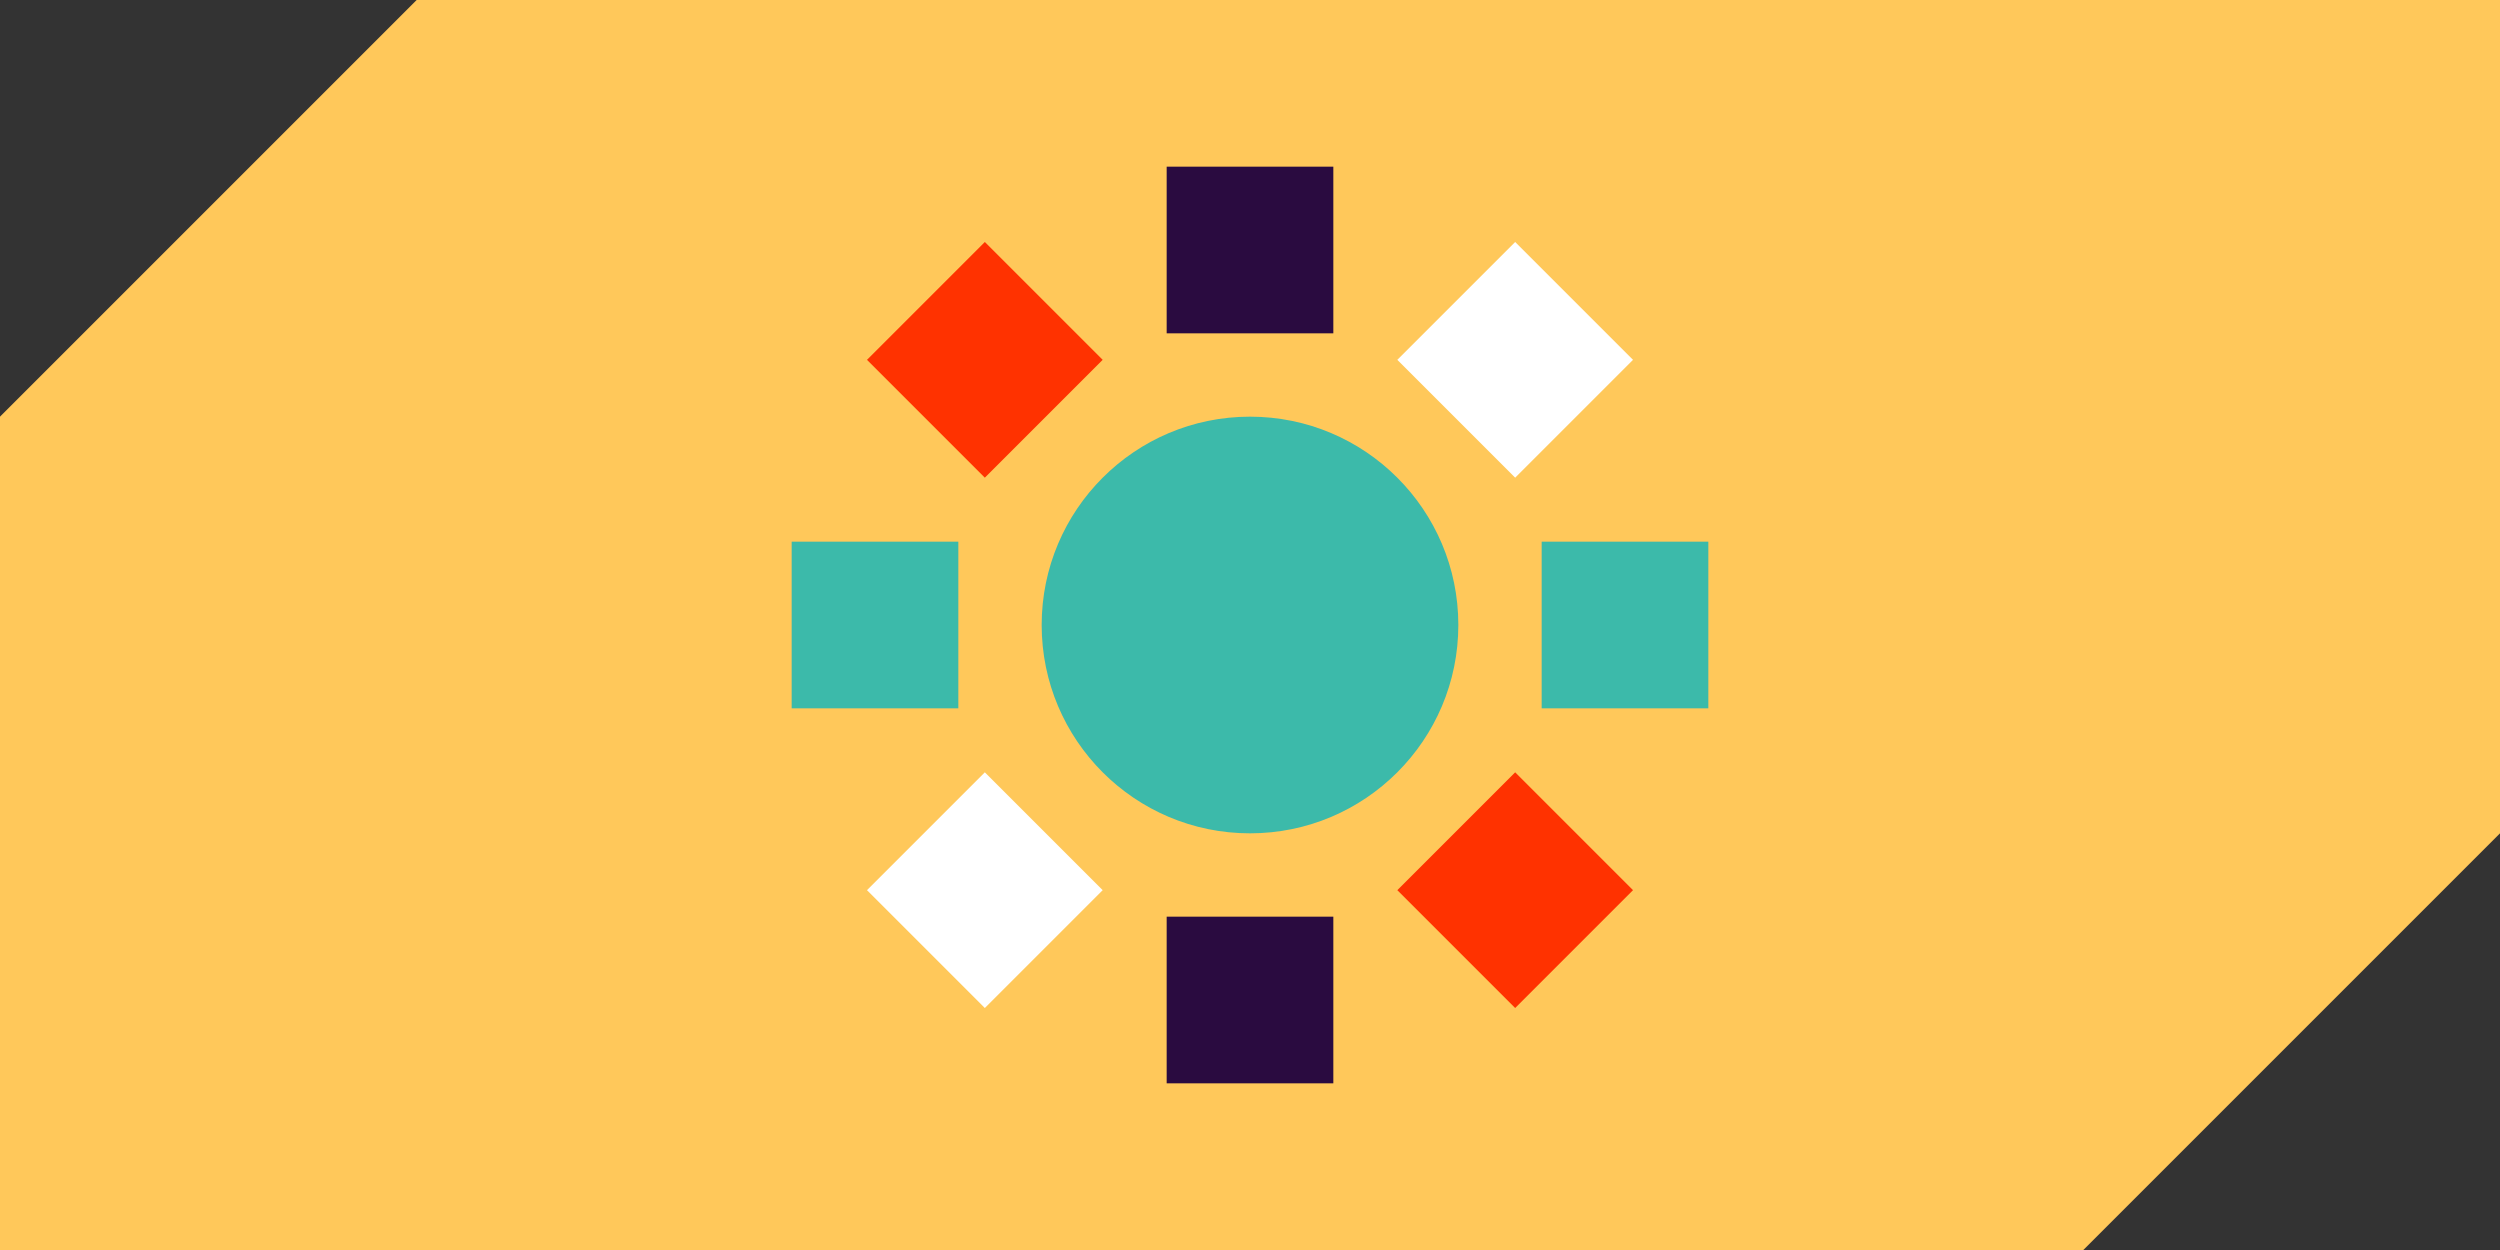
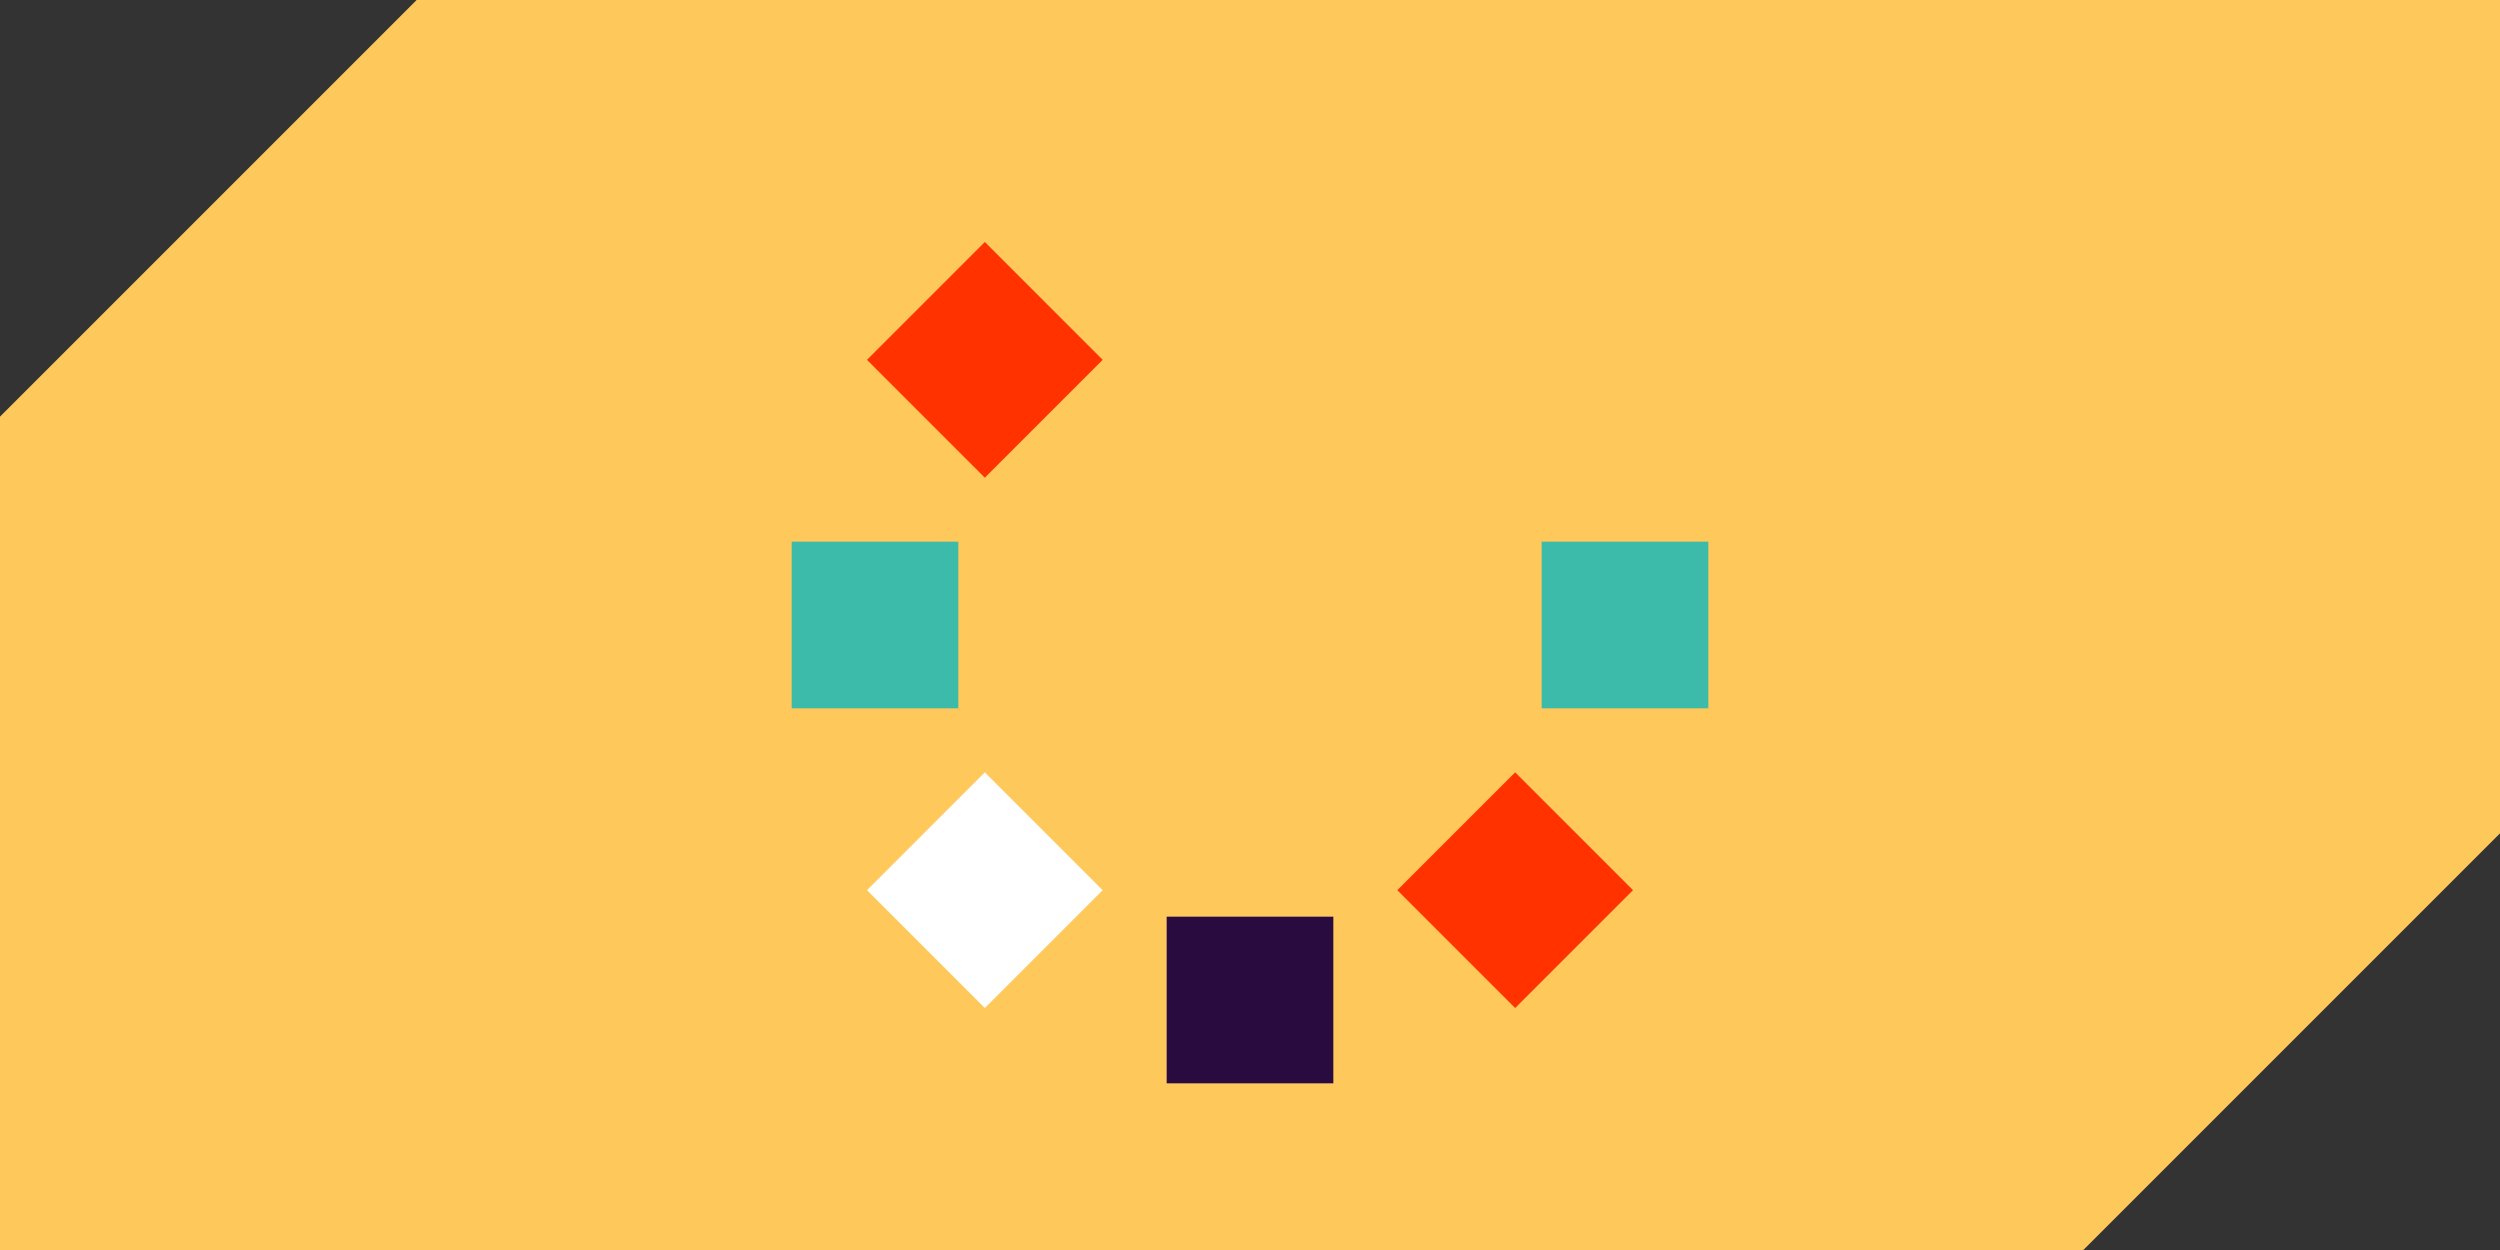
<svg xmlns="http://www.w3.org/2000/svg" width="120" height="60" viewBox="0 0 120 60" fill="none">
  <rect x="0" y="0" width="120" height="60" fill="#333333" stroke="none" />
-   <path fill-rule="evenodd" clip-rule="evenodd" d="M100 60L120 40V0H20L0 20V60H100Z" fill="#FFC85A" />
+   <path fill-rule="evenodd" clip-rule="evenodd" d="M100 60L120 40V0H20L0 20V60H100" fill="#FFC85A" />
  <mask id="mask0_2179_50325" style="mask-type:luminance" maskUnits="userSpaceOnUse" x="0" y="0" width="120" height="60">
    <path fill-rule="evenodd" clip-rule="evenodd" d="M100 60L120 40V0H20L0 20V60H100Z" fill="white" />
  </mask>
  <g mask="url(#mask0_2179_50325)">
-     <circle cx="60" cy="30" r="10" fill="#3CBAAA" />
-     <path fill-rule="evenodd" clip-rule="evenodd" d="M56 8H64V16H56V8Z" fill="#2A0B40" />
    <path fill-rule="evenodd" clip-rule="evenodd" d="M56 44H64V52H56V44Z" fill="#2A0B40" />
    <path fill-rule="evenodd" clip-rule="evenodd" d="M74 26H82V34H74V26Z" fill="#3CBAAA" />
    <path fill-rule="evenodd" clip-rule="evenodd" d="M38 26H46V34H38V26Z" fill="#3CBAAA" />
-     <path fill-rule="evenodd" clip-rule="evenodd" d="M72.728 11.615L78.385 17.272L72.728 22.929L67.071 17.272L72.728 11.615Z" fill="white" />
    <path fill-rule="evenodd" clip-rule="evenodd" d="M47.272 37.071L52.929 42.728L47.272 48.385L41.615 42.728L47.272 37.071Z" fill="white" />
    <path fill-rule="evenodd" clip-rule="evenodd" d="M72.728 37.071L78.385 42.728L72.728 48.385L67.071 42.728L72.728 37.071Z" fill="#FF3200" />
    <path fill-rule="evenodd" clip-rule="evenodd" d="M47.272 11.615L52.929 17.272L47.272 22.929L41.615 17.272L47.272 11.615Z" fill="#FF3200" />
  </g>
</svg>